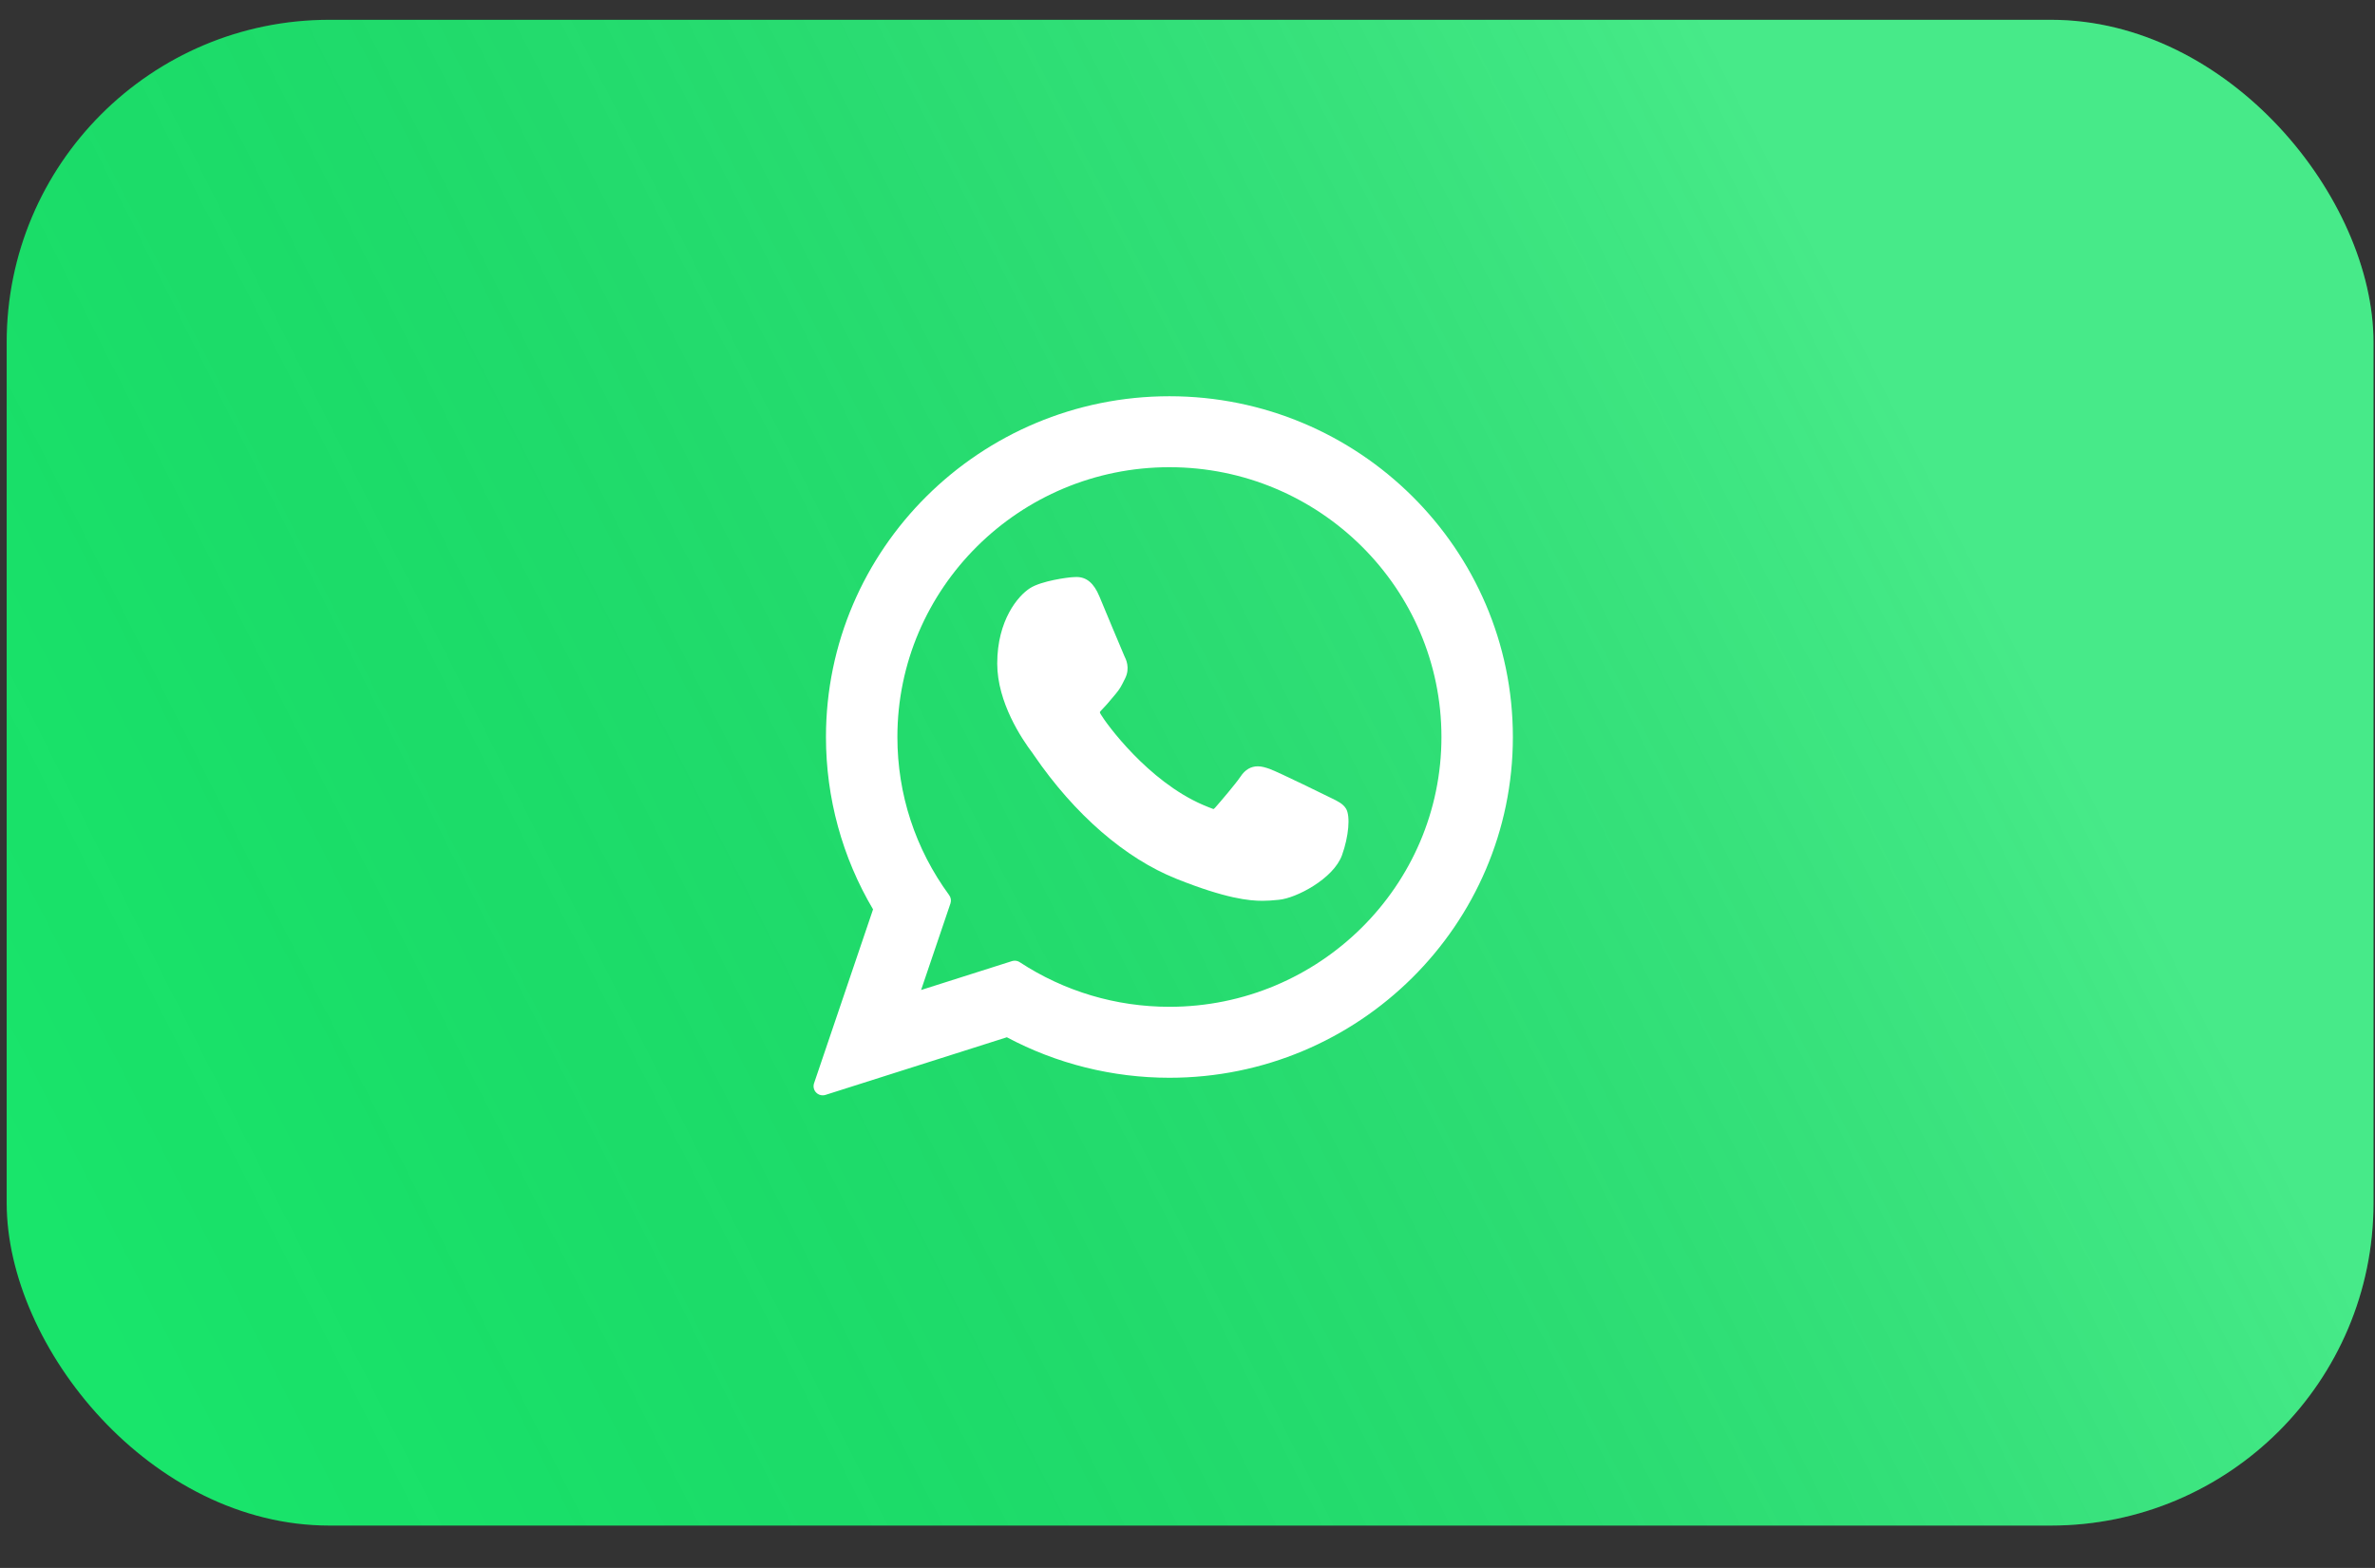
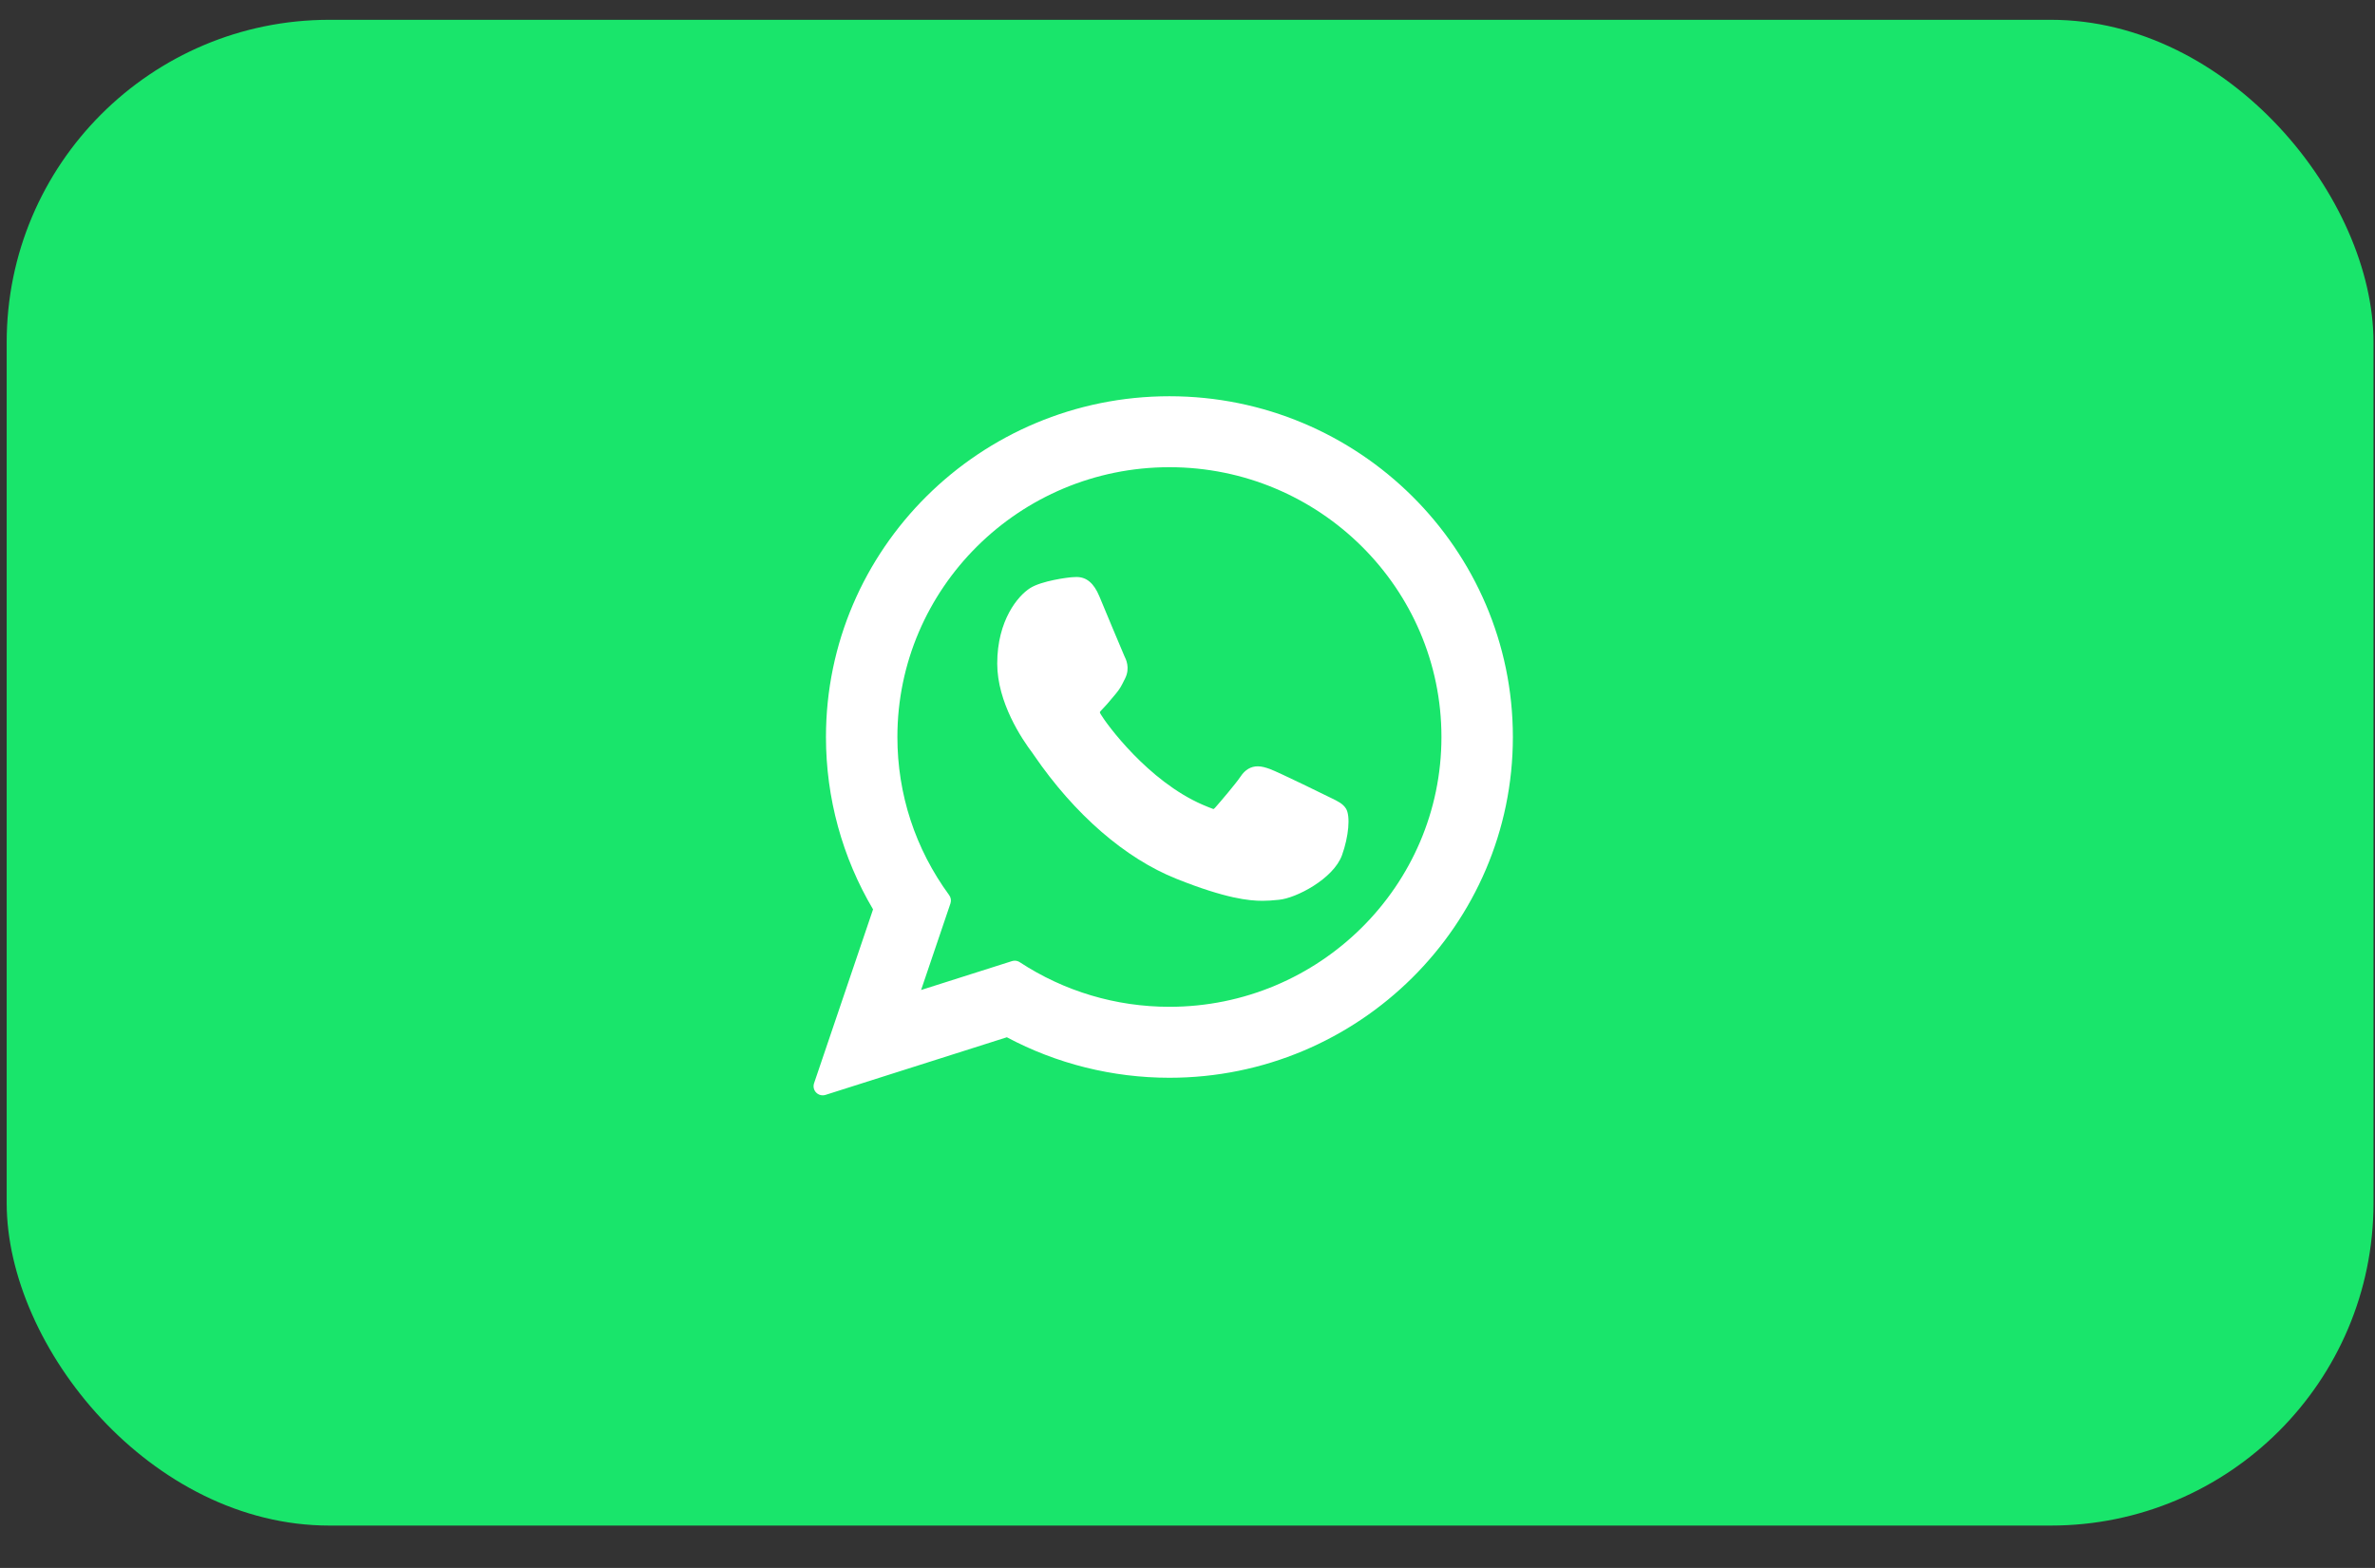
<svg xmlns="http://www.w3.org/2000/svg" width="53" height="35" viewBox="0 0 53 35" fill="none">
  <rect x="0" y="0" width="53" height="35" fill="#333333" stroke="none" />
  <rect x="0.149" y="0.442" width="52.818" height="33.612" rx="7.202" fill="#19E56B" />
-   <rect x="0.149" y="0.442" width="52.818" height="33.612" rx="7.202" fill="url(#paint0_linear_131_9)" fill-opacity="0.2" />
  <path d="M29.703 17.812C29.673 17.797 28.535 17.237 28.333 17.164C28.25 17.135 28.162 17.106 28.068 17.106C27.914 17.106 27.785 17.182 27.685 17.333C27.571 17.502 27.227 17.904 27.121 18.024C27.107 18.04 27.088 18.059 27.077 18.059C27.066 18.059 26.89 17.986 26.837 17.963C25.617 17.433 24.69 16.158 24.563 15.943C24.545 15.912 24.544 15.898 24.544 15.898C24.549 15.882 24.59 15.841 24.611 15.819C24.673 15.758 24.74 15.677 24.805 15.599C24.836 15.562 24.866 15.525 24.897 15.49C24.991 15.38 25.033 15.295 25.081 15.197L25.107 15.146C25.226 14.909 25.124 14.71 25.092 14.646C25.065 14.592 24.584 13.433 24.533 13.311C24.41 13.017 24.248 12.88 24.023 12.88C24.002 12.88 24.023 12.88 23.935 12.884C23.828 12.889 23.246 12.965 22.989 13.127C22.716 13.299 22.254 13.848 22.254 14.812C22.254 15.68 22.805 16.499 23.042 16.811C23.047 16.819 23.058 16.835 23.074 16.858C23.98 18.18 25.108 19.16 26.253 19.617C27.355 20.058 27.876 20.108 28.173 20.108H28.173C28.298 20.108 28.397 20.099 28.485 20.09L28.541 20.085C28.922 20.051 29.758 19.617 29.948 19.089C30.098 18.672 30.138 18.217 30.038 18.052C29.97 17.94 29.852 17.884 29.703 17.812Z" fill="white" />
  <path d="M26.097 8.845C21.87 8.845 18.432 12.257 18.432 16.452C18.432 17.809 18.795 19.137 19.483 20.299L18.166 24.182C18.142 24.255 18.16 24.335 18.214 24.389C18.252 24.429 18.305 24.45 18.358 24.45C18.379 24.45 18.4 24.447 18.42 24.441L22.469 23.154C23.577 23.746 24.829 24.058 26.097 24.058C30.323 24.058 33.761 20.646 33.761 16.452C33.761 12.257 30.323 8.845 26.097 8.845ZM26.097 22.474C24.904 22.474 23.749 22.129 22.756 21.478C22.723 21.456 22.684 21.445 22.645 21.445C22.624 21.445 22.604 21.448 22.584 21.454L20.555 22.099L21.21 20.167C21.231 20.105 21.221 20.036 21.182 19.982C20.425 18.949 20.026 17.728 20.026 16.452C20.026 13.131 22.749 10.429 26.097 10.429C29.444 10.429 32.167 13.131 32.167 16.452C32.167 19.772 29.444 22.474 26.097 22.474Z" fill="white" />
  <defs>
    <linearGradient id="paint0_linear_131_9" x1="40.235" y1="4.643" x2="-0.143" y2="25.098" gradientUnits="userSpaceOnUse">
      <stop stop-color="white" />
      <stop offset="1" stop-opacity="0" />
    </linearGradient>
  </defs>
</svg>